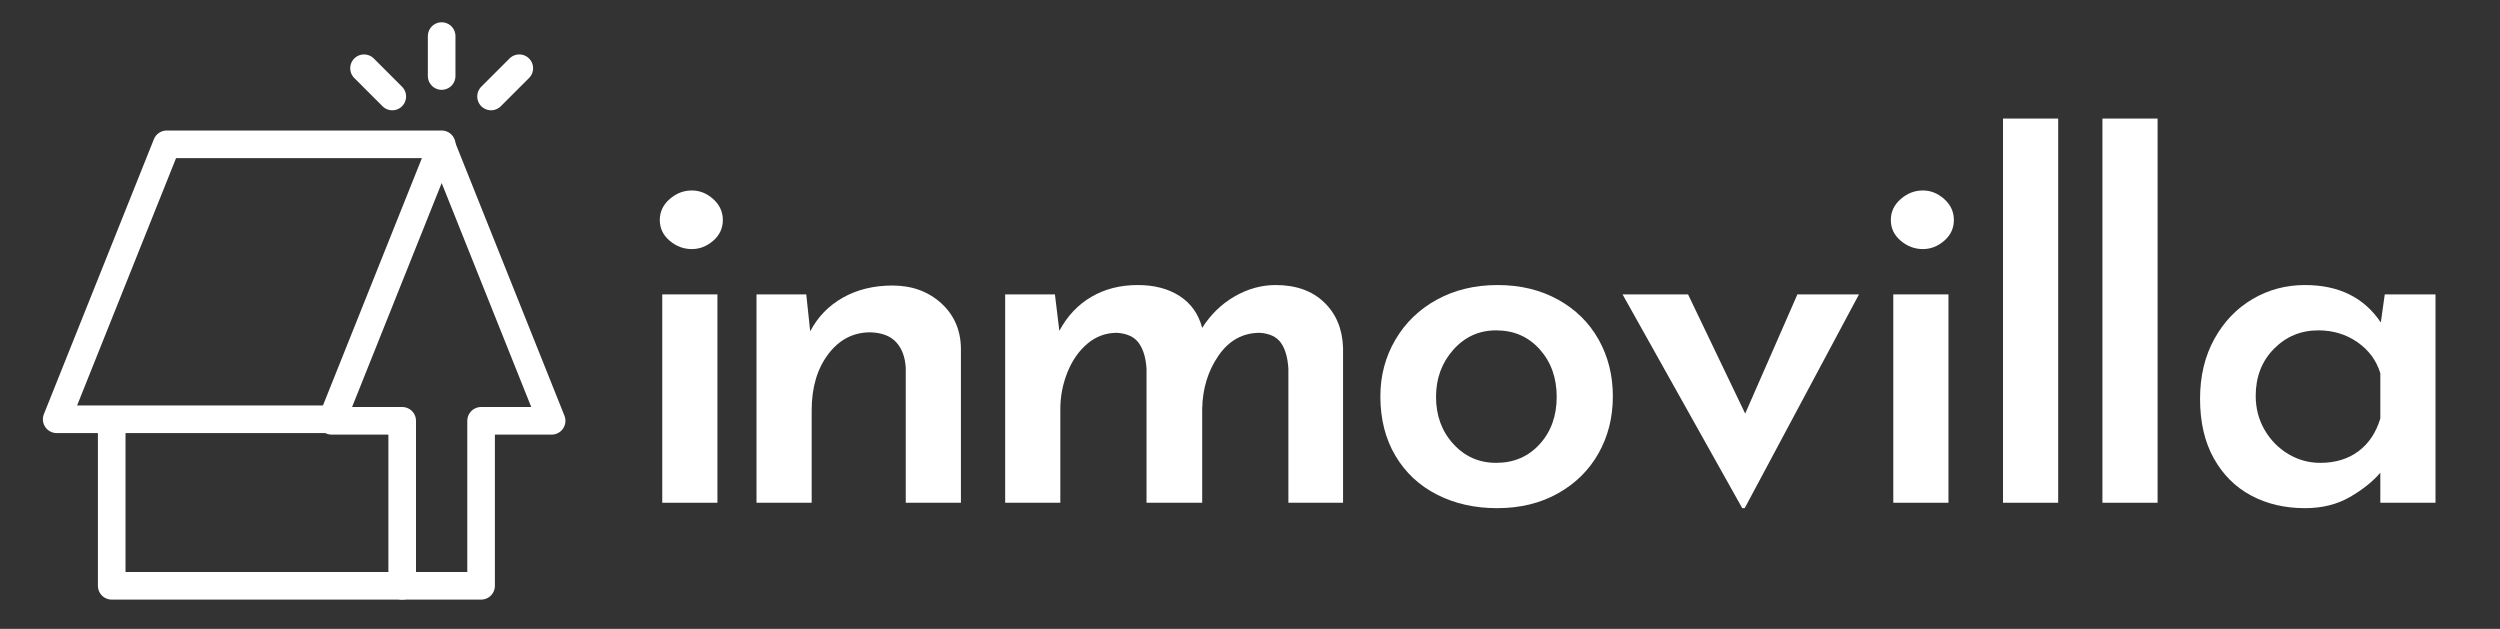
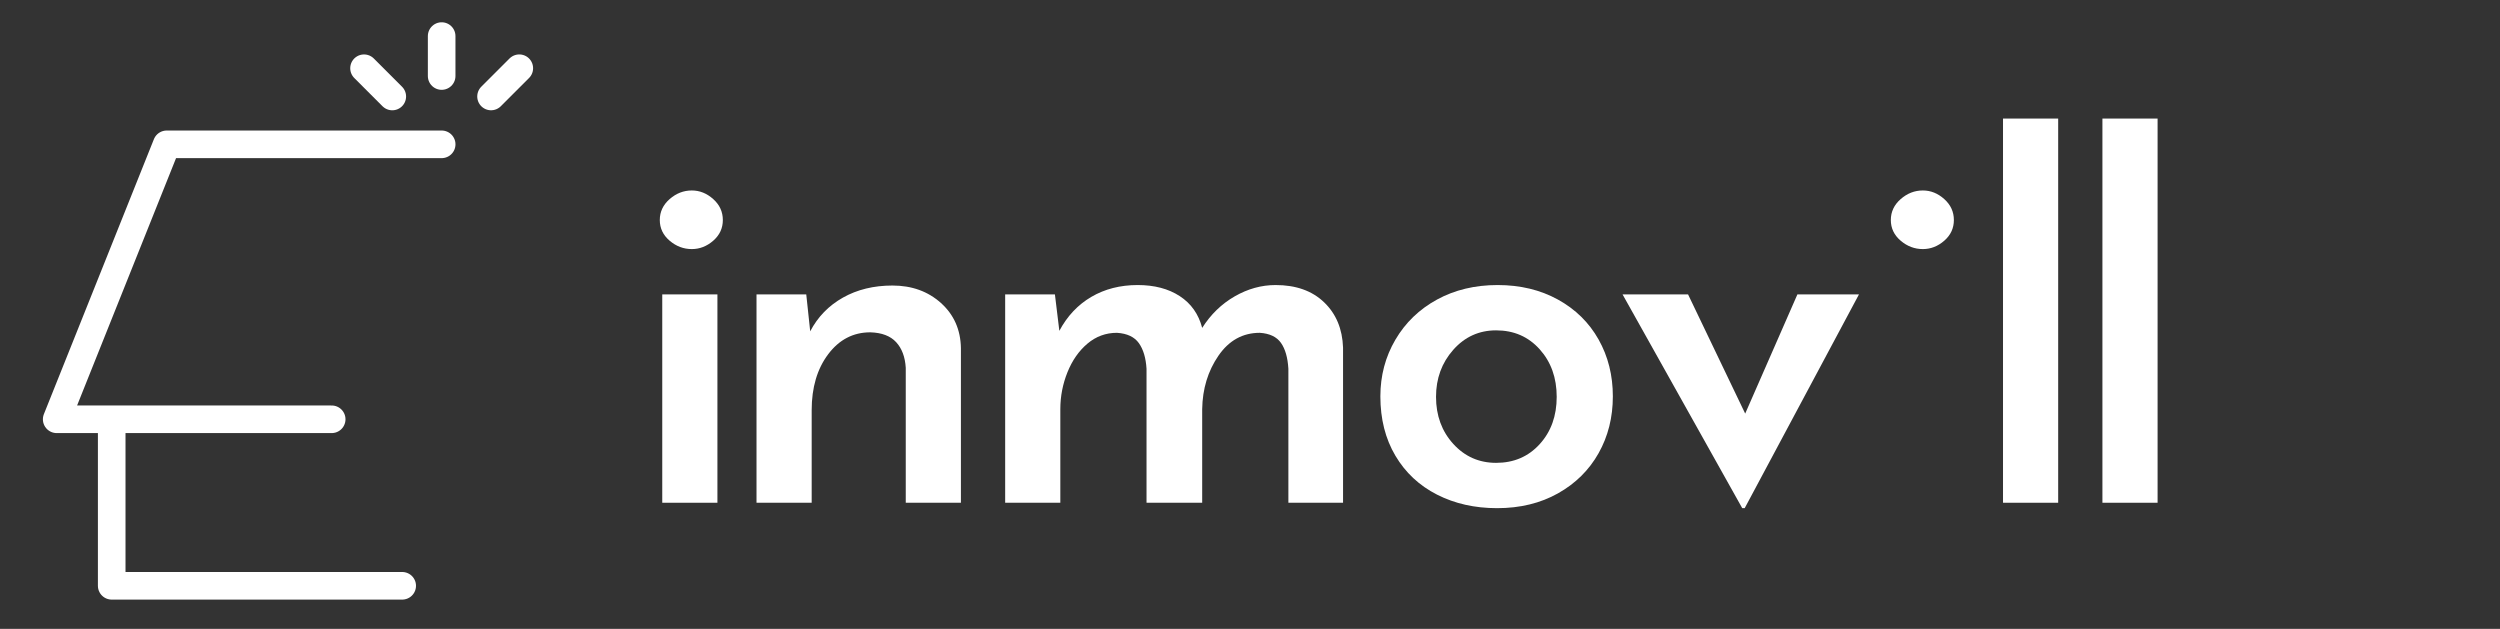
<svg xmlns="http://www.w3.org/2000/svg" width="485px" height="122px" viewBox="0 0 485 122" version="1.1">
  <rect x="0" y="0" width="485" height="122" fill="#333333" stroke="none" />
  <title>LOGO</title>
  <g id="LOGO" stroke="none" stroke-width="1" fill="none" fill-rule="evenodd">
    <g id="Group-4" transform="translate(128, 23)" fill="#FFFFFF">
      <polygon id="Path" points="11.18 34.113 11.18 74.533 0.478 74.533 0.478 34.113" />
      <path d="M1.911,15.623 C3.185,14.508 4.618,13.951 6.211,13.951 C7.74,13.951 9.125,14.508 10.368,15.623 C11.61,16.738 12.231,18.092 12.231,19.684 C12.231,21.277 11.61,22.615 10.368,23.698 C9.125,24.781 7.74,25.322 6.211,25.322 C4.618,25.322 3.185,24.781 1.911,23.698 C0.637,22.615 3.90798505e-14,21.277 3.90798505e-14,19.684 C3.90798505e-14,18.092 0.637,16.738 1.911,15.623 Z" id="Path" />
      <path d="M54.548,35.785 C57.065,38.047 58.355,40.961 58.418,44.529 L58.418,74.533 L47.716,74.533 L47.716,48.351 C47.589,46.249 46.968,44.592 45.853,43.382 C44.738,42.172 43.066,41.535 40.836,41.471 C37.524,41.471 34.8,42.888 32.666,45.723 C30.532,48.558 29.465,52.173 29.465,56.569 L29.465,74.533 L18.763,74.533 L18.763,34.113 L28.414,34.113 L29.179,41.28 C30.644,38.477 32.762,36.295 35.533,34.734 C38.304,33.174 41.505,32.393 45.136,32.393 C48.895,32.393 52.032,33.524 54.548,35.785 Z" id="Path" />
      <path d="M128.873,35.642 C131.199,37.872 132.425,40.802 132.552,44.433 L132.552,74.533 L121.946,74.533 L121.946,48.542 C121.818,46.376 121.34,44.704 120.512,43.525 C119.684,42.347 118.315,41.694 116.403,41.566 C113.091,41.566 110.415,43.048 108.377,46.01 C106.338,48.972 105.287,52.428 105.224,56.377 L105.224,74.533 L94.426,74.533 L94.426,48.542 C94.298,46.44 93.805,44.783 92.945,43.573 C92.085,42.363 90.667,41.694 88.693,41.566 C86.527,41.566 84.616,42.267 82.959,43.669 C81.303,45.07 80.013,46.917 79.089,49.211 C78.166,51.504 77.704,53.893 77.704,56.377 L77.704,74.533 L67.002,74.533 L67.002,34.113 L76.653,34.113 L77.513,41.184 C79.041,38.318 81.112,36.12 83.724,34.591 C86.335,33.062 89.33,32.298 92.706,32.298 C95.955,32.298 98.678,33.014 100.876,34.448 C103.074,35.881 104.523,37.935 105.224,40.611 C106.88,37.999 108.982,35.961 111.53,34.495 C114.078,33.03 116.722,32.298 119.461,32.298 C123.411,32.298 126.548,33.412 128.873,35.642 Z" id="Path" />
      <path d="M162.533,32.298 C166.929,32.298 170.83,33.237 174.239,35.116 C177.647,36.996 180.274,39.576 182.122,42.856 C183.969,46.137 184.893,49.816 184.893,53.893 C184.893,57.97 183.969,61.649 182.122,64.93 C180.274,68.21 177.647,70.806 174.239,72.717 C170.83,74.628 166.897,75.584 162.437,75.584 C158.106,75.584 154.22,74.708 150.78,72.956 C147.34,71.204 144.648,68.688 142.705,65.407 C140.762,62.127 139.791,58.289 139.791,53.893 C139.791,49.88 140.762,46.217 142.705,42.904 C144.648,39.592 147.34,36.996 150.78,35.116 C154.22,33.237 158.137,32.298 162.533,32.298 Z M162.246,41.089 C158.934,41.089 156.163,42.347 153.933,44.863 C151.703,47.379 150.589,50.421 150.589,53.989 C150.589,57.62 151.703,60.661 153.933,63.114 C156.163,65.567 158.934,66.793 162.246,66.793 C165.686,66.793 168.505,65.583 170.703,63.162 C172.901,60.741 174,57.683 174,53.989 C174,50.294 172.901,47.22 170.703,44.768 C168.505,42.315 165.686,41.089 162.246,41.089 Z" id="Combined-Shape" />
      <polygon id="Path" points="232.64 34.113 210.472 75.584 209.994 75.584 186.774 34.113 199.483 34.113 210.567 57.237 220.696 34.113" />
-       <polygon id="Path" points="250.001 34.113 250.001 74.533 239.299 74.533 239.299 34.113" />
      <path d="M240.732,15.623 C242.006,14.508 243.44,13.951 245.032,13.951 C246.561,13.951 247.947,14.508 249.189,15.623 C250.431,16.738 251.052,18.092 251.052,19.684 C251.052,21.277 250.431,22.615 249.189,23.698 C247.947,24.781 246.561,25.322 245.032,25.322 C243.44,25.322 242.006,24.781 240.732,23.698 C239.458,22.615 238.821,21.277 238.821,19.684 C238.821,18.092 239.458,16.738 240.732,15.623 Z" id="Path" />
      <polygon id="Path" points="271.286 -8.52651283e-14 271.286 74.533 260.584 74.533 260.584 -8.52651283e-14" />
      <polygon id="Path" points="290.572 -8.52651283e-14 290.572 74.533 279.87 74.533 279.87 -8.52651283e-14" />
-       <path d="M319.164,32.298 C325.725,32.298 330.63,34.718 333.879,39.56 L334.644,34.113 L344.486,34.113 L344.486,74.533 L333.784,74.533 L333.784,68.704 C332.318,70.424 330.344,72.001 327.859,73.434 C325.375,74.867 322.476,75.584 319.164,75.584 C315.278,75.584 311.806,74.772 308.748,73.147 C305.69,71.523 303.27,69.118 301.486,65.933 C299.702,62.748 298.81,58.894 298.81,54.371 C298.81,49.975 299.734,46.105 301.582,42.761 C303.429,39.416 305.897,36.836 308.987,35.021 C312.077,33.205 315.469,32.298 319.164,32.298 Z M321.744,41.089 C318.367,41.089 315.501,42.283 313.144,44.672 C310.787,47.061 309.608,50.103 309.608,53.797 C309.608,56.218 310.182,58.416 311.328,60.391 C312.475,62.366 314.004,63.926 315.915,65.073 C317.826,66.22 319.896,66.793 322.126,66.793 C325.056,66.793 327.525,66.044 329.531,64.547 C331.538,63.05 332.955,60.932 333.784,58.193 L333.784,49.402 C333.019,46.917 331.538,44.911 329.34,43.382 C327.143,41.853 324.61,41.089 321.744,41.089 Z" id="Combined-Shape" />
    </g>
    <g id="Group-3" transform="translate(11, 7)" stroke="#FFFFFF" stroke-linecap="round" stroke-linejoin="round" stroke-width="5.356">
-       <polygon id="Stroke-2950" points="74.684 21.297 53.347 74.638 67.027 74.638 67.027 106.645 82.332 106.645 82.332 74.638 96.016 74.638" />
      <polyline id="Stroke-2951" points="74.684 21 21.342 21 0 74.341 53.347 74.341" />
      <polyline id="Stroke-2952" points="67.026 106.644 10.671 106.644 10.671 74.637" />
      <line x1="74.681" y1="7.748" x2="74.681" y2="0" id="Stroke-2953" />
      <line x1="84.263" y1="11.715" x2="89.742" y2="6.237" id="Stroke-2954" />
      <line x1="65.102" y1="11.718" x2="59.623" y2="6.239" id="Stroke-2955" />
    </g>
  </g>
</svg>